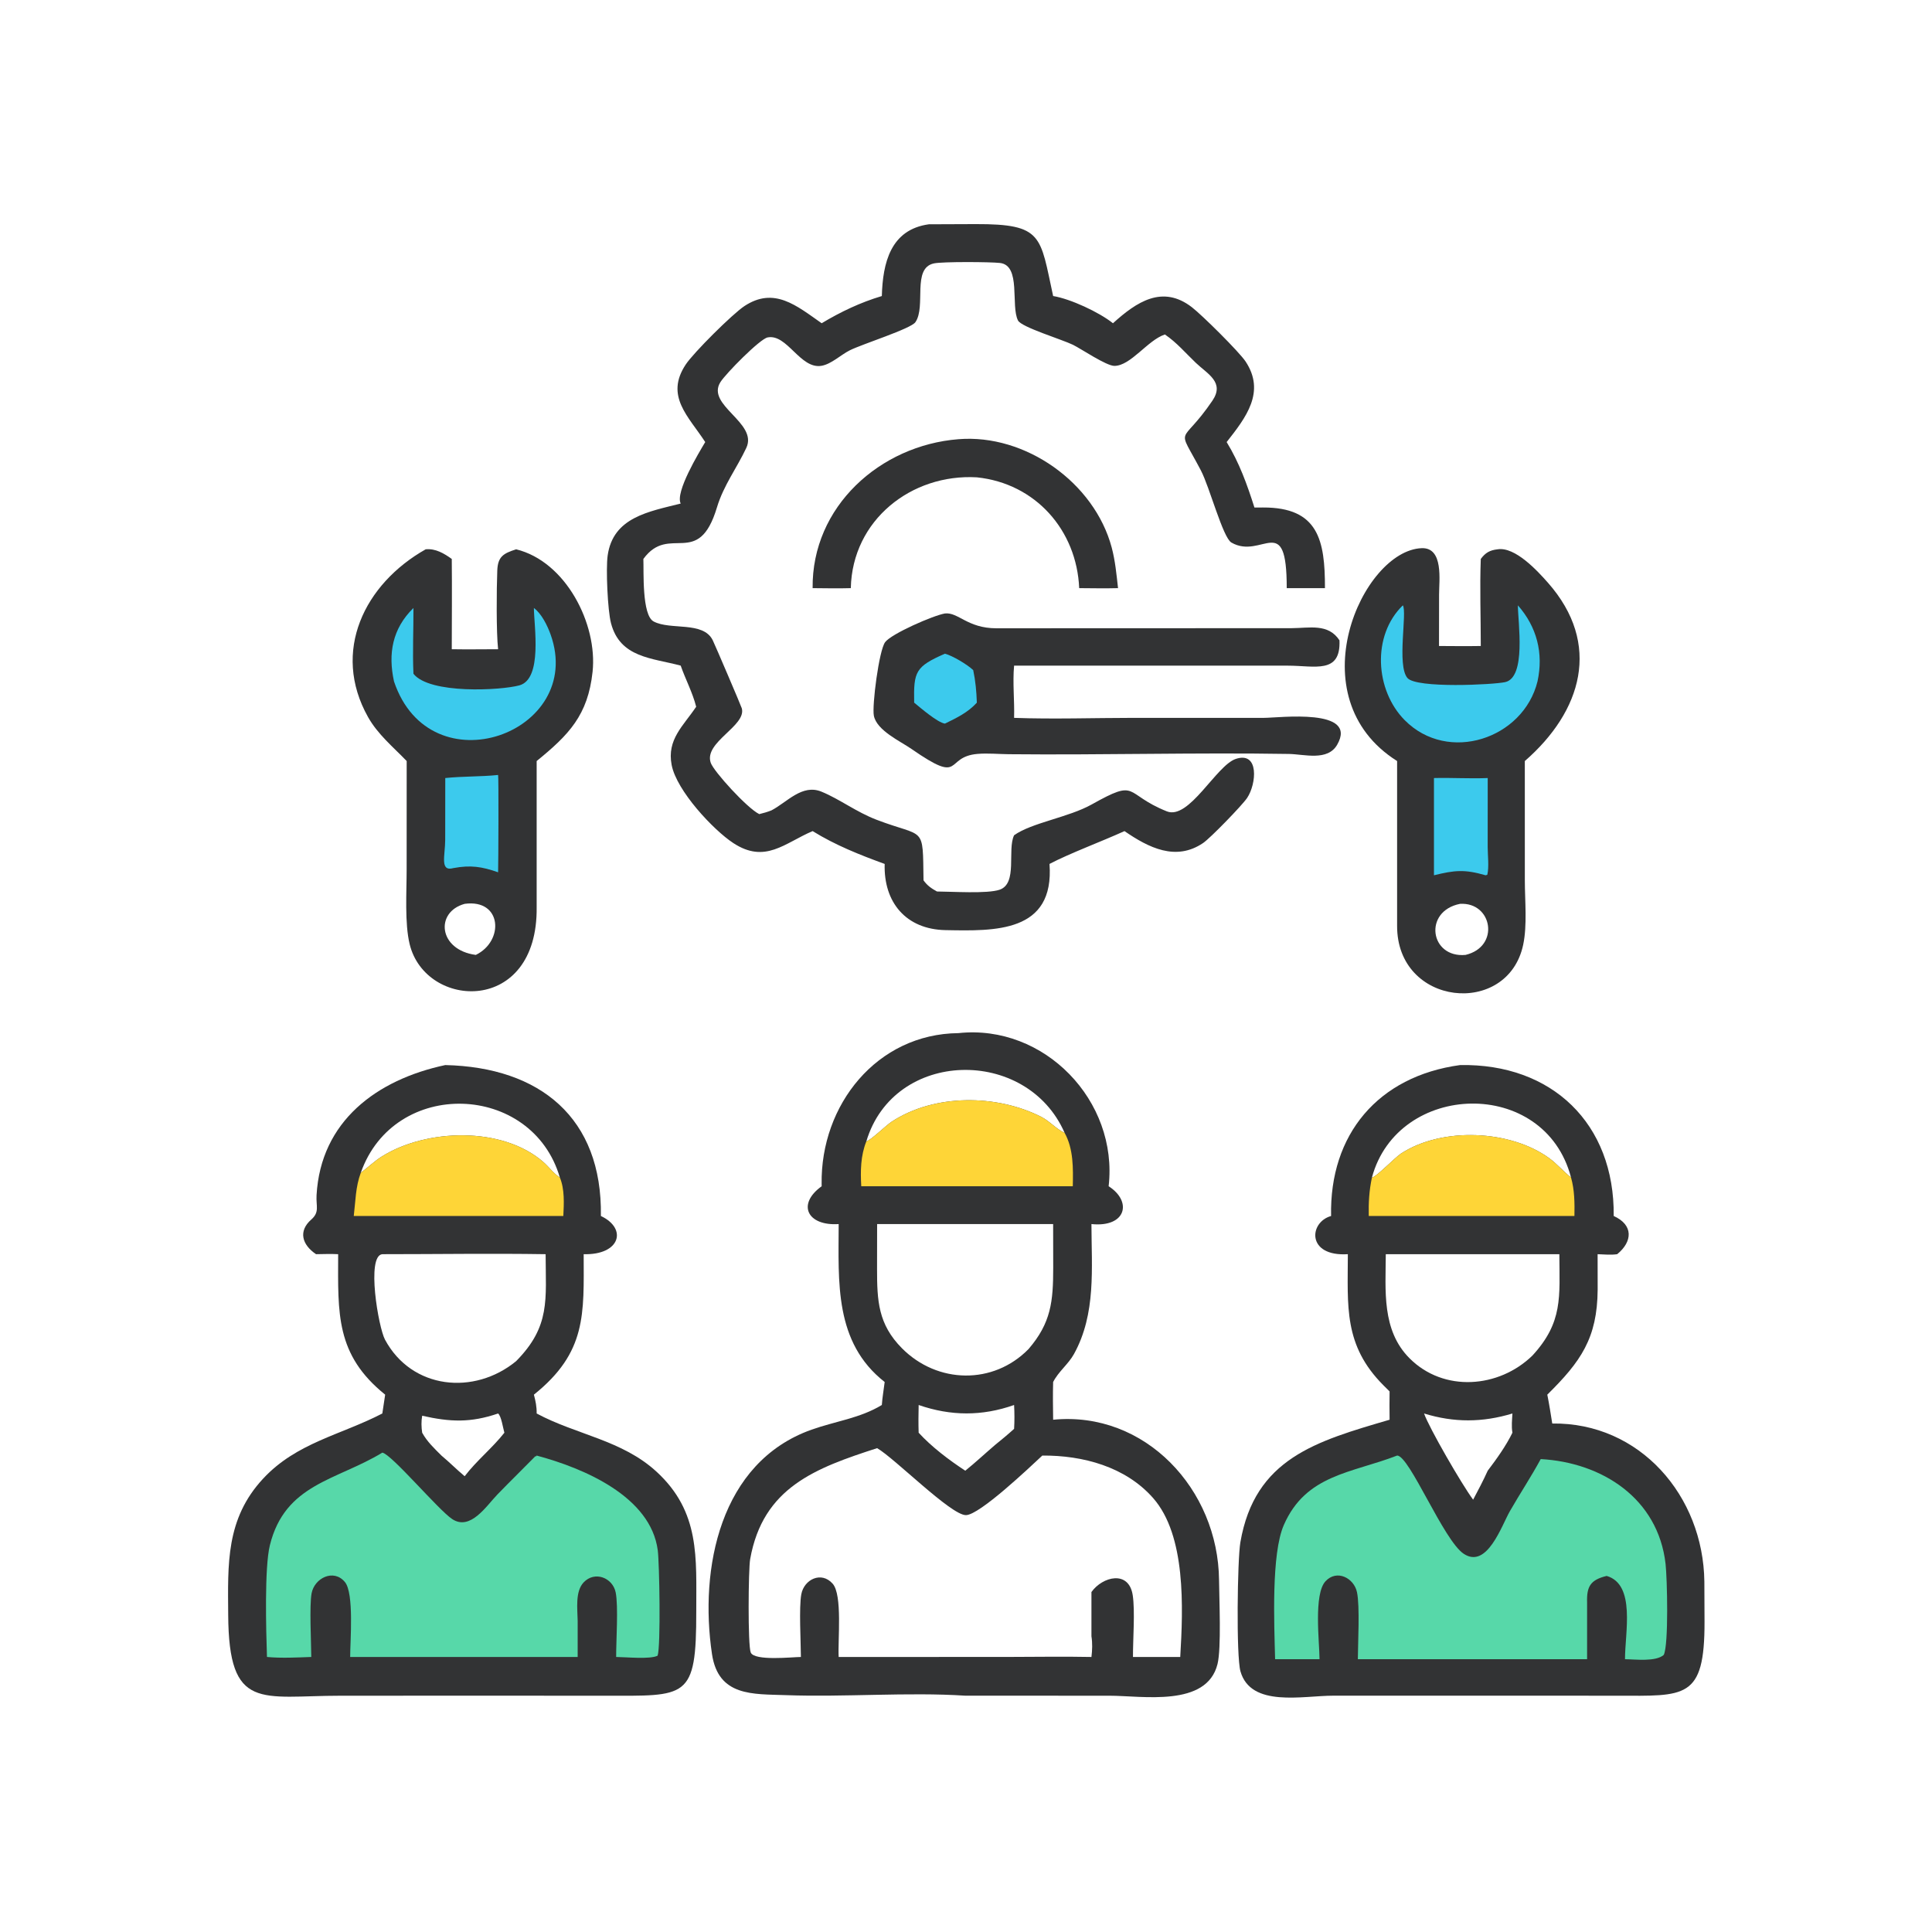
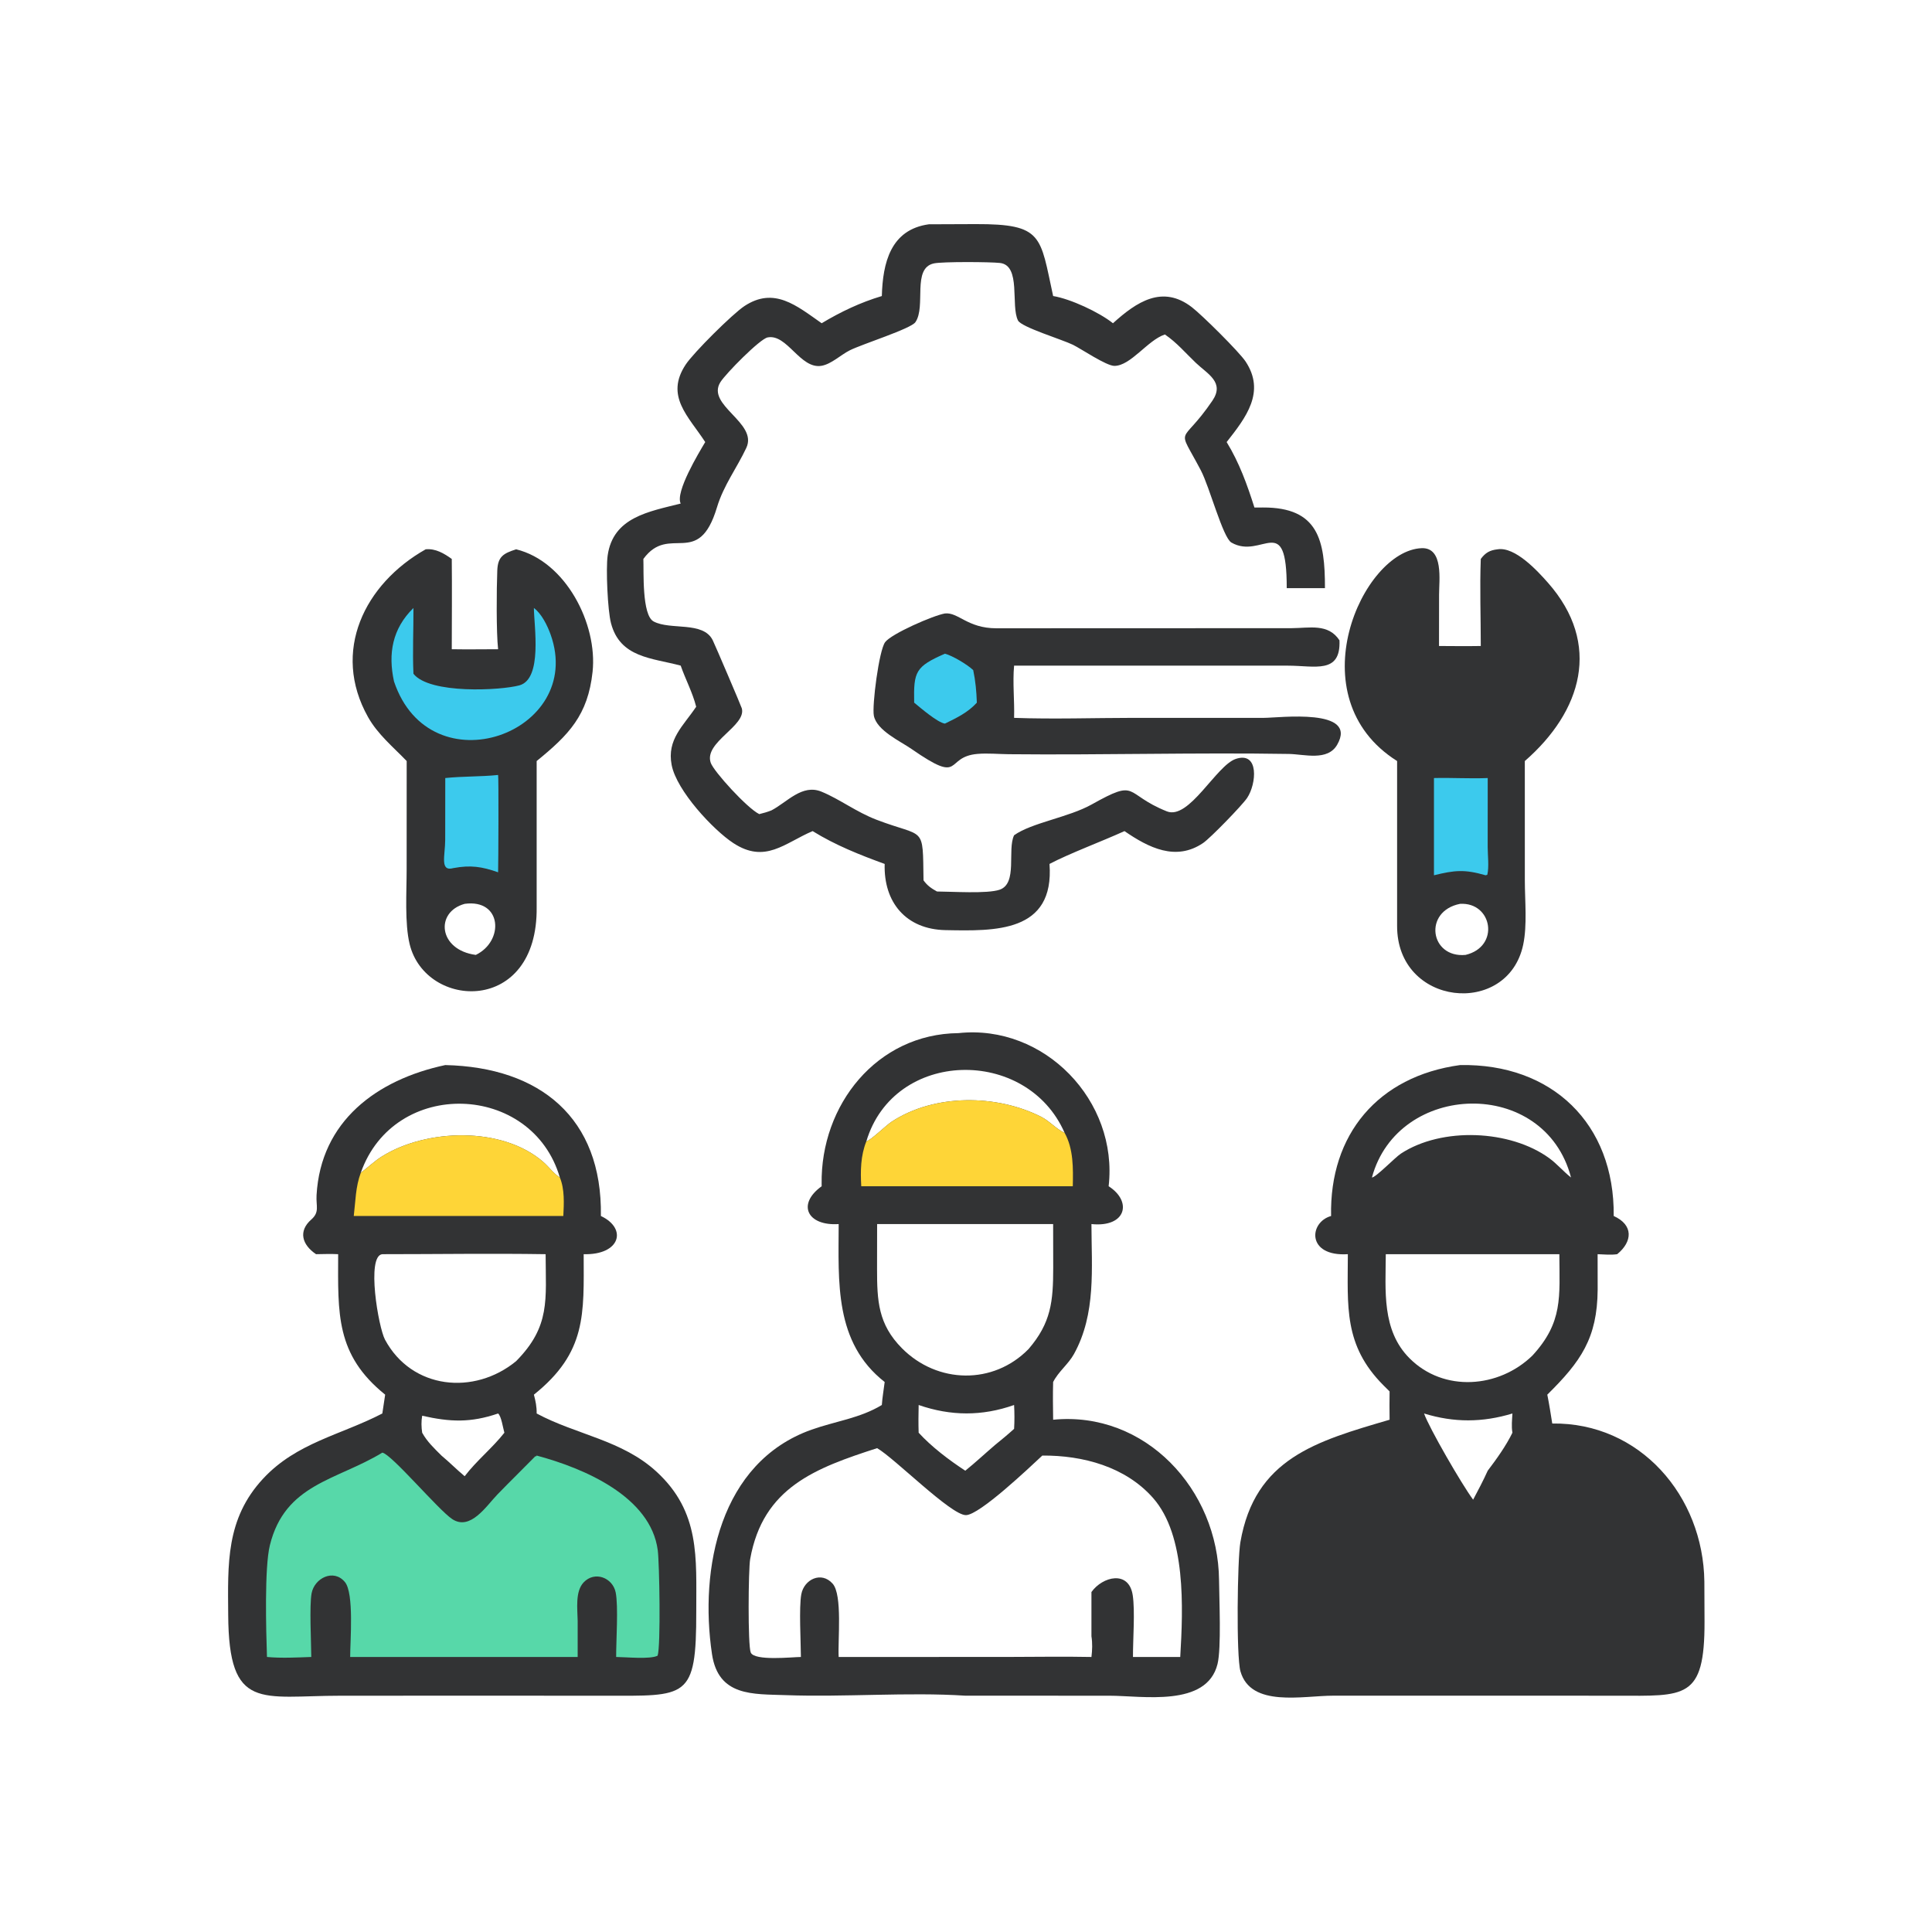
<svg xmlns="http://www.w3.org/2000/svg" width="512" height="512">
-   <path fill="#323334" d="M253.994 116.394C271.722 114.94 290.04 127.891 294.622 145.134C295.555 148.647 295.884 152.262 296.291 155.863C292.867 155.961 289.421 155.88 285.996 155.863C285.343 140.519 274.434 128.11 258.873 126.497C241.541 125.506 225.865 137.82 225.474 155.863C222.109 155.967 218.72 155.885 215.354 155.863C215.116 134.23 233.232 118.024 253.994 116.394Z" />
  <path fill="#323334" d="M250.415 162.575C253.935 162.185 256.377 166.488 264.004 166.501L342.227 166.473C347.055 166.453 351.984 165.145 354.974 169.691C355.352 178.701 348.467 176.406 341.303 176.406L268.746 176.396C268.329 180.977 268.88 185.641 268.746 190.242C279.196 190.616 289.785 190.25 300.248 190.242L334.961 190.242C338.966 190.238 360.052 187.513 354.355 197.375C351.814 201.773 345.626 199.87 341.572 199.804C316.834 199.4 292.054 200.12 267.311 199.874C264.609 199.847 261.742 199.565 259.061 199.792C250.085 200.553 255.54 208.19 241.542 198.473C238.568 196.409 232.362 193.603 231.58 189.672C231.062 187.067 232.935 172.339 234.575 170.171C236.275 167.925 247.347 163.092 250.415 162.575Z" />
  <path fill="#3CCAED" d="M250.415 173.235C252.386 173.738 256.405 176.142 257.912 177.586C258.517 180.449 258.78 183.287 258.873 186.21C256.529 188.816 253.519 190.245 250.415 191.766C248.453 191.487 243.945 187.59 242.263 186.21C242.095 177.967 242.599 176.661 250.415 173.235Z" />
  <path fill="#323334" d="M396.875 145.573C401.523 144.832 407.445 151.284 410.215 154.423C424.559 170.674 419.211 188.522 404.092 201.683L404.098 233.321C404.102 238.701 404.761 245.183 403.657 250.38C399.565 269.646 370.149 266.722 370.247 245.313L370.247 201.683C343.469 184.798 360.983 145.926 376.732 145.274C382.629 145.029 381.368 153.868 381.369 157.578L381.354 171.196C385.043 171.215 388.734 171.261 392.422 171.196C392.428 163.53 392.136 155.781 392.422 148.126C393.655 146.478 394.791 145.807 396.875 145.573ZM386.93 239.528C377.129 241.465 378.939 253.926 388.381 253.062C397.587 250.871 395.5 239.024 386.93 239.528Z" />
  <path fill="#3CCAED" d="M380.015 206.189C384.765 206.069 389.483 206.385 394.26 206.189L394.251 224.445C394.25 226.668 394.652 229.718 394.15 231.83L393.698 231.958C388.156 230.35 385.506 230.604 380.015 231.958L380.015 206.189Z" />
-   <path fill="#3CCAED" d="M402.252 160.419C407.256 166.095 409.092 173.063 407.456 180.578C403.711 195.798 383.76 202.465 372.258 190.846C364.402 182.91 363.516 168.408 371.773 160.419C372.952 162.291 370.145 176.302 372.973 179.666C375.348 182.491 395.845 181.448 398.888 180.767C404.519 179.505 402.272 164.921 402.252 160.419Z" />
  <path fill="#323334" d="M112.807 145.573C115.425 145.315 117.672 146.655 119.723 148.126C119.806 156.099 119.734 164.078 119.723 172.052C123.811 172.128 127.912 172.055 132.002 172.052C131.508 167.6 131.588 156.128 131.786 151.18C131.931 147.534 133.36 146.661 136.783 145.573C149.969 148.8 158.394 165.392 157.039 178.037C155.807 189.53 150.759 194.732 142.22 201.683L142.22 240.379C142.588 269.038 112.802 267.555 108.569 250.24C107.21 244.682 107.769 236.31 107.765 230.445L107.776 201.683C104.163 197.929 100.111 194.627 97.524 190.012C87.779 172.628 96.581 154.734 112.807 145.573ZM123.142 239.528C115.239 241.691 116.172 251.745 126.093 253.062C133.662 249.4 133.054 238.183 123.142 239.528Z" />
  <path fill="#3CCAED" d="M132.002 205.376C132.169 205.679 132.077 229.154 132.002 231.165C127.686 229.657 124.719 229.209 120.179 230.048C116.475 231.079 117.973 226.788 117.983 222.575L118 206.189C122.639 205.697 127.331 205.86 132.002 205.376Z" />
  <path fill="#3CCAED" d="M141.49 161.125C143.54 162.644 145.079 165.808 145.92 168.161C155.239 194.24 114.012 209.223 104.412 180.578C102.809 173.231 103.962 166.605 109.569 161.125C109.595 166.919 109.306 172.773 109.569 178.556C113.855 183.995 132.692 182.974 137.639 181.627C143.839 179.938 141.506 165.867 141.49 161.125Z" />
  <path fill="#323334" d="M246.154 59.439L258.548 59.39C276.492 59.34 275.609 62.534 279.093 78.454C283.68 79.2 291.281 82.734 294.949 85.663C301.196 80.01 308.048 75.4 315.847 81.406C318.606 83.531 328.422 93.278 330.088 95.793C335.444 103.877 330.21 110.63 325.075 117.151C328.431 122.633 330.507 128.417 332.439 134.502L334.709 134.491C349.363 134.437 351.152 143.151 351.126 155.863L340.997 155.863C341.025 135.203 334.457 148.453 326.338 143.785C324.069 142.48 320.572 129.092 318.241 124.658C311.677 112.172 312.818 118.659 321.292 106.197C324.614 101.311 320.031 99.126 316.915 96.163C314.162 93.544 311.883 90.797 308.709 88.639C304.122 90.154 299.701 96.922 295.349 96.964C293.199 96.985 286.534 92.446 284.33 91.366C281.481 89.971 270.698 86.709 269.789 84.945C267.779 81.042 270.684 70.337 265.005 69.688C262.464 69.397 249.829 69.315 247.513 69.801C241.592 71.044 245.488 81.172 242.59 85.382C241.384 87.135 228.526 91.165 225.179 92.85C222.802 94.047 220.325 96.486 217.718 96.939C212.08 97.92 208.602 88.392 203.417 89.424C201.374 89.831 192.372 98.967 190.925 101.254C187.019 107.426 200.922 111.989 197.781 118.693C195.271 124.05 191.765 128.591 190.001 134.462C185.072 150.861 177.402 138.671 170.501 148.126C170.63 151.392 170.071 163.016 173.219 164.695C177.679 167.074 186.36 164.542 188.884 169.674C189.527 170.981 196.426 187.124 196.587 187.713C197.861 192.383 186.444 196.688 188.357 202.161C189.161 204.462 198.025 214.207 201.214 215.748C202.328 215.479 203.364 215.185 204.431 214.764C208.582 212.613 212.556 207.687 217.701 209.799C222.571 211.799 226.892 215.174 232.29 217.24C245.232 222.193 244.519 218.419 244.743 233.298C245.744 234.702 246.832 235.443 248.311 236.256C252.226 236.27 261.65 236.903 264.914 235.784C269.755 234.125 266.874 225.225 268.746 221.351C273.414 218.019 283.175 216.625 289.307 213.19C301.871 206.152 297.642 210.38 309.22 215.016C315.126 217.382 322.305 202.852 327.497 201.12C333.75 199.035 332.997 207.76 330.494 211.473C329.167 213.44 320.761 222.103 318.83 223.411C311.621 228.296 304.432 224.676 298 220.251C292.015 222.974 283.422 226.166 278.13 228.952C279.487 247.233 263.607 246.74 250.566 246.492C240.115 246.293 234.141 239.149 234.448 228.952C227.772 226.515 221.427 224.002 215.354 220.251C207.937 223.401 202.801 228.989 194.309 223.405C189.047 219.945 179.314 209.579 177.994 202.727C176.685 195.93 181.112 192.362 184.494 187.291C183.521 183.468 181.682 180.092 180.391 176.396C172.772 174.348 164.318 174.342 161.916 165.132C161.029 161.729 160.542 150.762 161.033 147.245C162.455 137.05 171.965 135.589 180.391 133.444C178.887 130.424 185.179 120.027 186.891 117.151C182.495 110.361 176.163 104.997 181.717 96.612C183.84 93.407 194.147 83.174 197.287 81.107C205.178 75.911 211.099 81.01 217.75 85.663C222.808 82.623 228.035 80.144 233.696 78.454C233.937 69.689 235.993 60.843 246.154 59.439Z" />
  <path fill="#323334" d="M118 282.254C143.062 282.823 159.65 296.213 159.241 322.252C166.332 325.586 164.366 332.636 154.68 332.373C154.711 348.247 155.509 358.363 141.49 369.599C141.945 371.331 142.253 372.8 142.22 374.59C152.686 380.216 164.837 381.605 173.988 390.015C185.609 400.695 184.495 412.848 184.517 426.993C184.554 450.486 182.058 449.394 160.026 449.385L127.284 449.373L90.277 449.384C69.171 449.387 60.63 453.613 60.475 427.979C60.393 414.518 59.791 402.528 69.757 391.825C78.622 382.304 90.316 380.3 101.321 374.59L102.072 369.599C88.909 358.984 89.581 348.139 89.614 332.373C87.671 332.268 85.704 332.349 83.757 332.373C80.055 329.891 78.976 326.274 82.492 323.189C84.747 321.211 83.725 319.665 83.891 316.729C84.996 297.122 99.834 286.126 118 282.254ZM101.321 332.373C97.025 332.767 100.285 351.78 102.032 355.028C109.136 368.229 125.691 369.841 136.783 360.716C145.91 351.462 144.625 344.434 144.596 332.373C130.185 332.147 115.736 332.374 101.321 332.373ZM95.613 310.799C97.475 309.408 99.159 307.762 101.127 306.519C112.854 299.114 133.159 298.377 144.099 308.042C145.425 309.213 146.894 311.164 148.366 312.048C141.018 286.86 104.492 285.544 95.613 310.799ZM132.002 374.59C124.717 377.076 119.321 376.863 111.882 375.185C111.617 376.664 111.657 378.199 111.882 379.685C113.203 382.077 115.072 383.821 116.988 385.739C119.106 387.496 121.031 389.461 123.142 391.215C126.309 387.058 130.444 383.784 133.667 379.685C133.299 378.448 132.862 375.295 132.002 374.59Z" />
  <path fill="#FED537" d="M95.613 310.799C97.475 309.408 99.159 307.762 101.127 306.519C112.854 299.114 133.159 298.377 144.099 308.042C145.425 309.213 146.894 311.164 148.366 312.048C149.666 315.158 149.448 318.972 149.287 322.252L93.752 322.252C94.227 318.335 94.212 314.543 95.613 310.799Z" />
  <path fill="#57D8A9" d="M101.321 384.964C103.765 385.364 116.211 400.193 119.853 402.582C124.676 405.746 128.903 399.067 131.82 396.054C135.14 392.625 138.565 389.29 141.907 385.879L141.978 386.014L142.22 385.739C154.785 389.098 172.441 396.607 174.313 410.833C174.758 414.208 175.133 436.36 174.272 438.778C172.256 439.792 165.888 439.136 163.286 439.116C163.267 434.87 163.906 425.642 163.159 421.999C162.36 418.1 157.607 416.235 154.664 419.355C152.375 421.781 153.047 426.483 153.089 429.572L153.089 439.116L92.798 439.116C92.791 434.926 93.873 422.243 91.407 419.26C88.415 415.642 83.334 418.214 82.579 422.231C81.965 425.497 82.472 435.256 82.492 439.116C78.619 439.253 74.61 439.47 70.75 439.116C70.511 432.104 70.062 415.408 71.517 409.512C75.544 393.2 89.2 392.34 101.321 384.964Z" />
  <path fill="#323334" d="M386.93 282.254C411.266 281.794 427.914 297.773 427.65 322.252C432.914 324.62 432.665 329.042 428.572 332.373C426.901 332.623 425.073 332.436 423.384 332.373L423.397 341.752C423.308 354.654 418.906 360.859 410.049 369.599C410.564 372.135 410.957 374.691 411.363 377.246C434.586 376.93 451.401 396.436 451.674 419.167L451.717 429.762C451.769 450.461 446.567 449.406 428.432 449.381L395.625 449.373L353.33 449.373C345.211 449.375 331.504 452.577 328.737 442.932C327.579 438.896 327.927 413.276 328.708 408.736C332.537 386.462 348.862 381.931 368.256 376.243C368.234 373.742 368.205 371.242 368.256 368.74L366.611 367.106C356.027 356.487 357.172 346.193 357.194 332.373C346.198 333.067 346.868 323.886 352.753 322.252C352.299 300.626 365.207 285.224 386.93 282.254ZM367.249 332.373C367.203 341.997 366.122 352.512 373.533 359.949C382.606 369.056 397.23 367.886 406.112 359.234C414.233 350.405 413.299 343.713 413.244 332.373L367.249 332.373ZM363.578 312.048C364.565 312.064 369.741 306.709 371.234 305.731C382.137 298.587 400.243 299.402 410.572 306.937C412.651 308.453 414.311 310.461 416.337 312.048C409.353 285.293 370.433 286.573 363.578 312.048ZM377.389 374.59C378.725 378.388 387.337 393.31 390.395 397.433C391.748 394.898 393.076 392.374 394.26 389.754C396.63 386.628 399.085 383.213 400.808 379.685C400.511 378.015 400.719 376.274 400.808 374.59C392.864 376.999 385.333 377.034 377.389 374.59Z" />
-   <path fill="#FED537" d="M363.578 312.048C364.565 312.064 369.741 306.709 371.234 305.731C382.137 298.587 400.243 299.402 410.572 306.937C412.651 308.453 414.311 310.461 416.337 312.048C417.281 315.332 417.305 318.861 417.24 322.252L362.734 322.252C362.66 318.687 362.836 315.563 363.578 312.048Z" />
-   <path fill="#57D8A9" d="M370.247 385.739C373.507 385.685 382.546 408.238 387.916 411.78C394.09 415.853 397.945 404.298 400.138 400.473C402.796 395.835 405.758 391.37 408.308 386.672C424.579 387.568 439.427 397.101 441.395 414.466C441.823 418.243 442.251 435.885 440.912 438.564C438.786 440.443 433.375 439.732 430.642 439.708C430.621 432.764 433.549 419.887 425.78 417.637C421.543 418.668 420.45 420.359 420.596 424.688L420.596 439.708L359.844 439.708C359.86 435.532 360.406 425.672 359.613 421.942C358.814 418.181 354.262 415.818 351.273 419.052C348.093 422.493 349.665 435.147 349.69 439.708L337.917 439.708C337.678 430.258 336.878 411.829 340.22 404.163C346.084 390.716 358.242 390.401 370.247 385.739Z" />
  <path fill="#323334" d="M253.994 273.788C276.799 271.342 296.393 291.766 293.8 314.367C300.125 318.397 298.458 325.338 289.243 324.39C289.271 336.122 290.508 348.121 284.631 358.801C283.128 361.533 280.519 363.448 279.093 366.245C278.996 369.58 279.046 372.908 279.093 376.243C303.494 373.852 322.845 394.732 323.059 418.757C323.104 423.785 323.694 436.787 322.656 440.983C319.803 452.52 302.744 449.382 294.035 449.382L255.813 449.373C240.645 448.389 223.854 449.8 208.256 449.23C199.554 448.912 190.37 449.643 188.684 438.343C185.313 415.746 190.719 387.537 215.066 378.878C221.345 376.645 227.888 375.86 233.696 372.339C233.828 370.321 234.21 368.259 234.448 366.245C221.044 355.738 222.231 339.754 222.258 324.39C213.99 324.942 211.074 319.169 217.75 314.367L217.741 313.778C217.424 292.81 232.381 274 253.994 273.788ZM232.446 383.775C216.202 389.034 202.172 394.135 198.799 413.205C198.318 415.927 198.156 436.064 198.955 437.936C199.943 440.246 210.001 439.128 212.246 439.116C212.227 435.052 211.71 426.046 212.351 422.513C213.063 418.586 217.639 416.288 220.66 419.688C223.304 422.663 222.001 434.758 222.258 439.116L266.574 439.109C274.121 439.108 281.699 438.958 289.243 439.116C289.465 437.287 289.535 435.452 289.243 433.625L289.243 421.903C292.182 417.778 299.151 416.031 300.182 422.735C300.828 426.931 300.227 434.52 300.248 439.116L312.776 439.116C313.556 426.003 314.316 406.924 305.594 397.007C298.275 388.685 286.972 385.665 276.226 385.739C272.997 388.742 259.601 401.506 255.98 401.524C252.005 401.543 237.106 386.465 232.446 383.775ZM232.446 324.39L232.428 336.219C232.427 344.698 232.697 350.936 239.039 357.315C248.422 366.752 263.233 367.05 272.572 357.518C278.556 350.56 279.106 344.9 279.113 336.003L279.093 324.39L232.446 324.39ZM229.587 302.475C230.804 302.172 234.767 298.257 236.319 297.243C247.653 289.829 264.083 289.97 275.91 295.958C278.175 297.105 279.825 299.137 282.141 300.233C272.142 277.312 236.916 277.928 229.587 302.475ZM243.452 372.339C243.396 374.793 243.369 377.23 243.452 379.685C246.894 383.452 251.549 386.963 255.813 389.754C258.532 387.556 261.083 385.165 263.741 382.896C265.45 381.523 267.121 380.132 268.746 378.66C268.875 376.531 268.859 374.468 268.746 372.339C260.251 375.333 251.976 375.29 243.452 372.339Z" />
  <path fill="#FED537" d="M229.587 302.475C230.804 302.172 234.767 298.257 236.319 297.243C247.653 289.829 264.083 289.97 275.91 295.958C278.175 297.105 279.825 299.137 282.141 300.233C284.506 304.476 284.401 309.662 284.3 314.367L228.243 314.367C228.011 310.313 228.063 306.305 229.587 302.475Z" />
</svg>